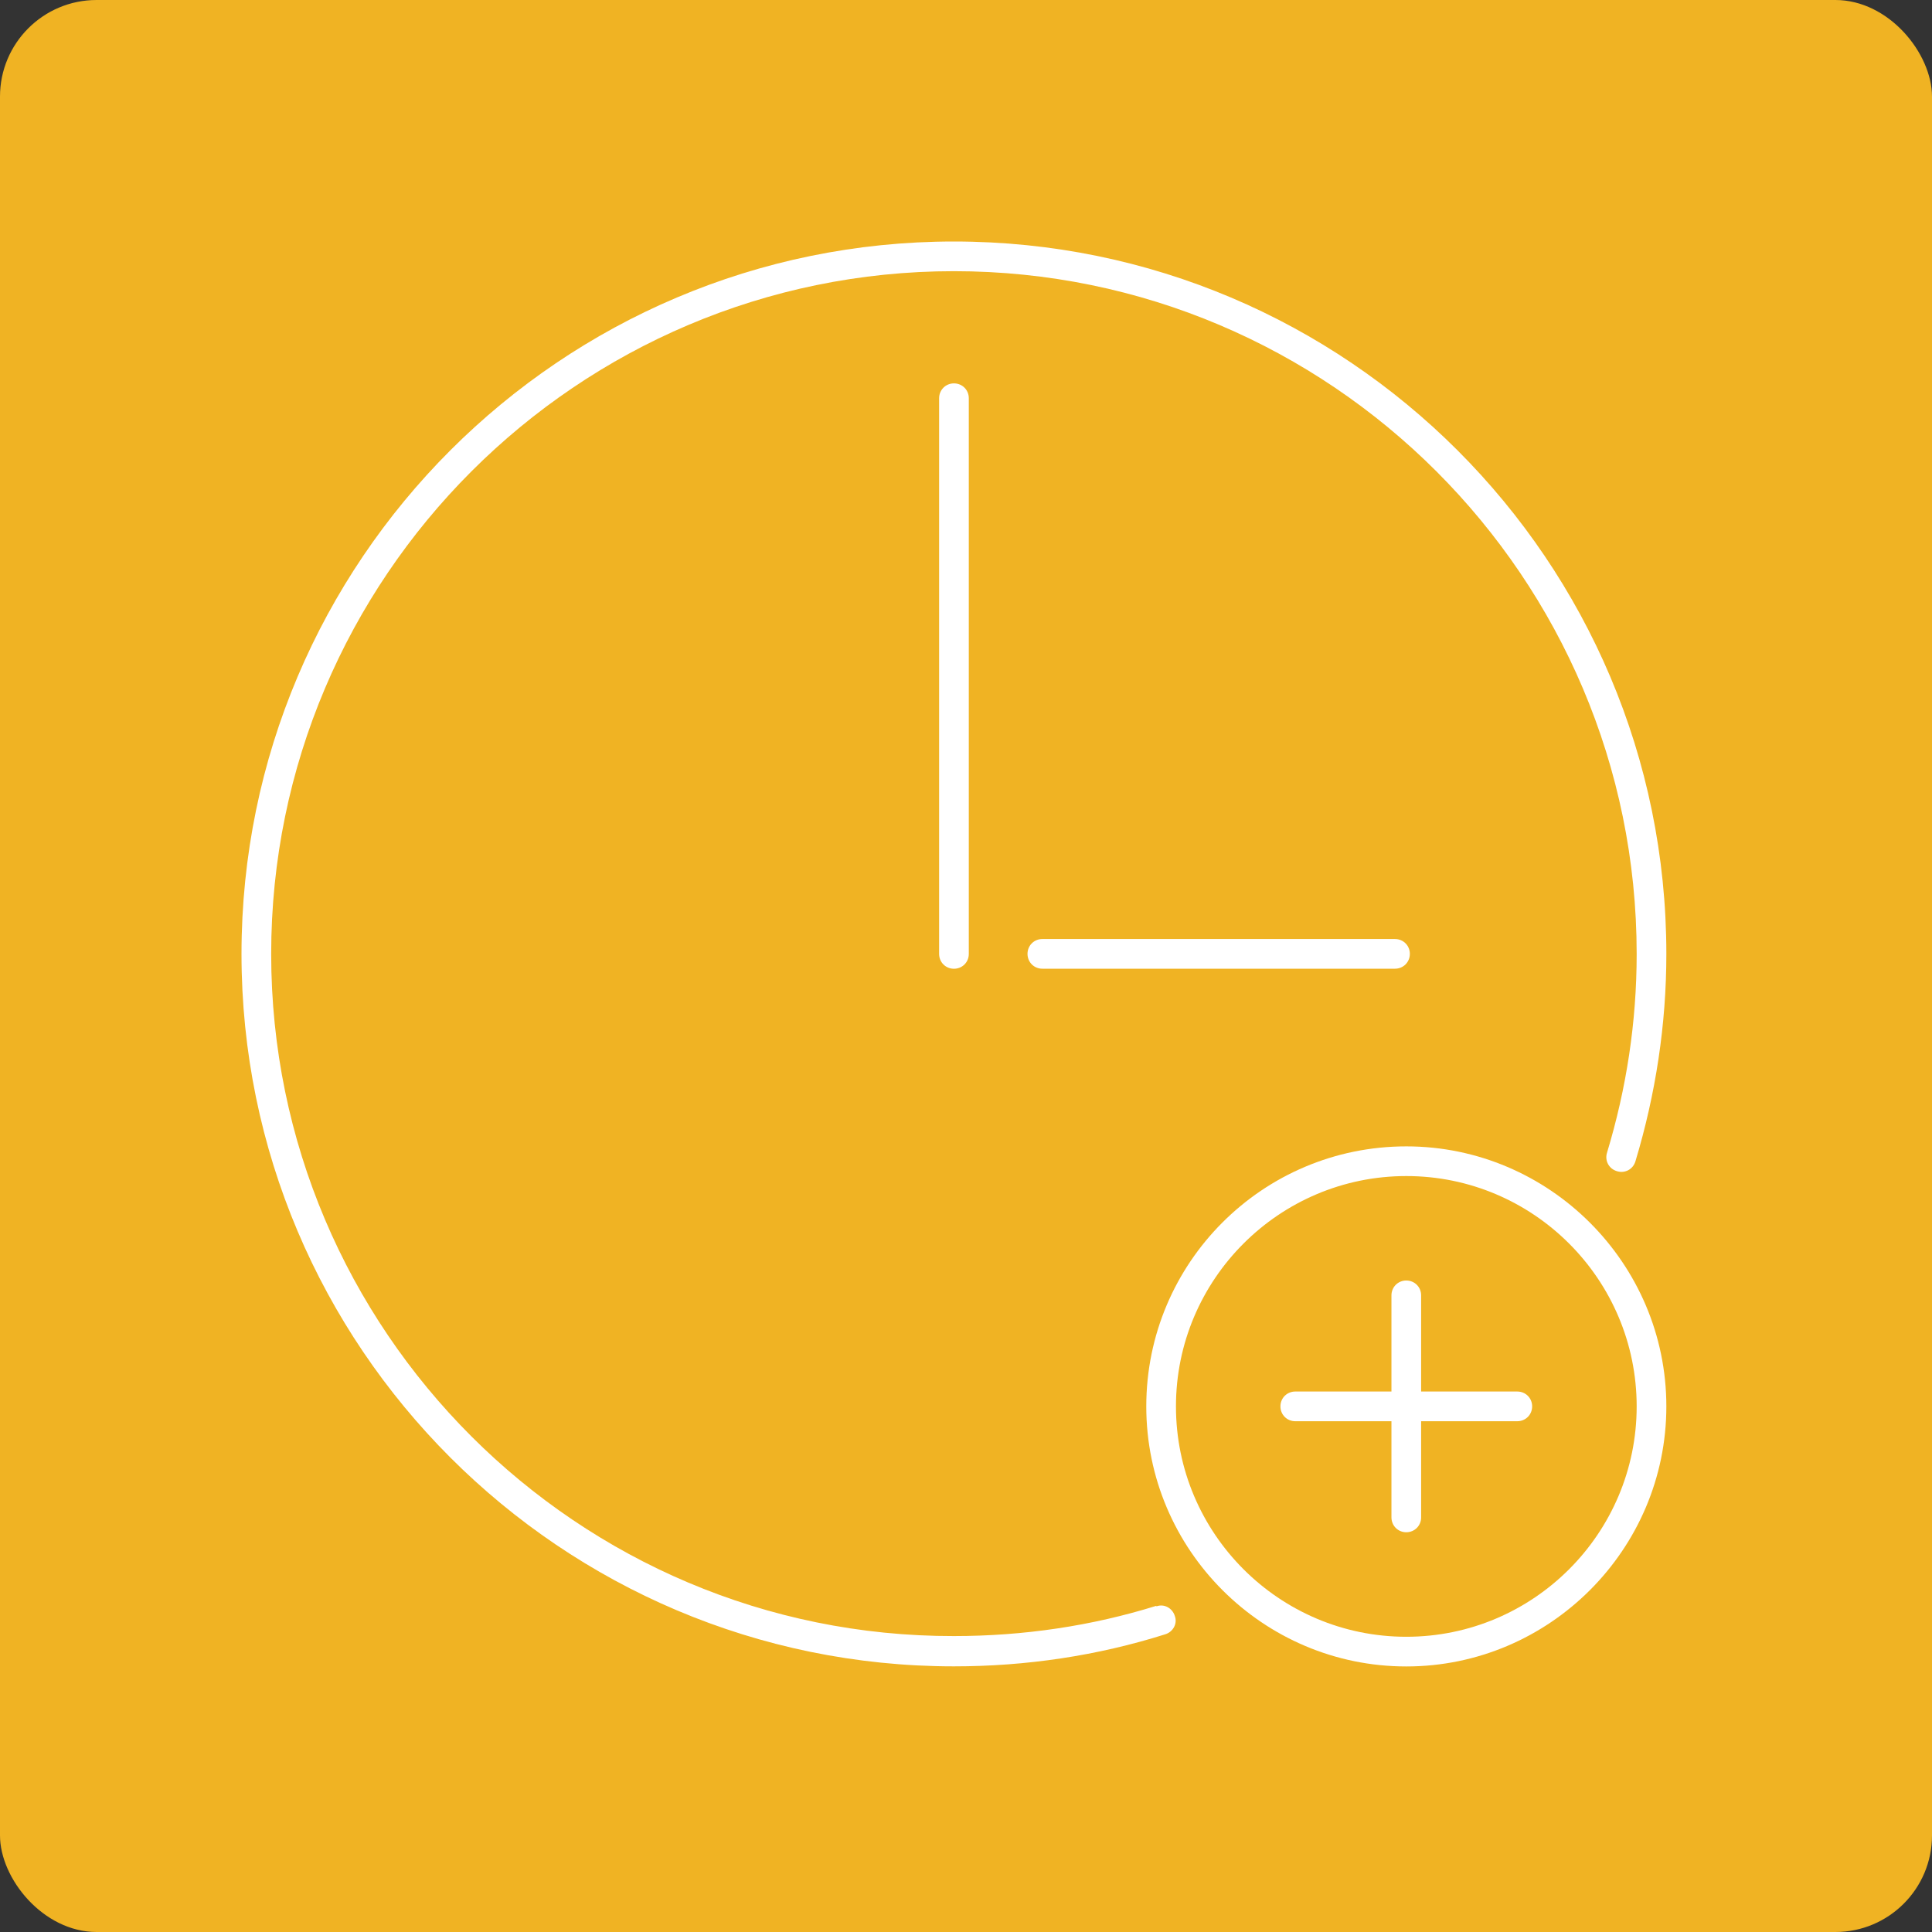
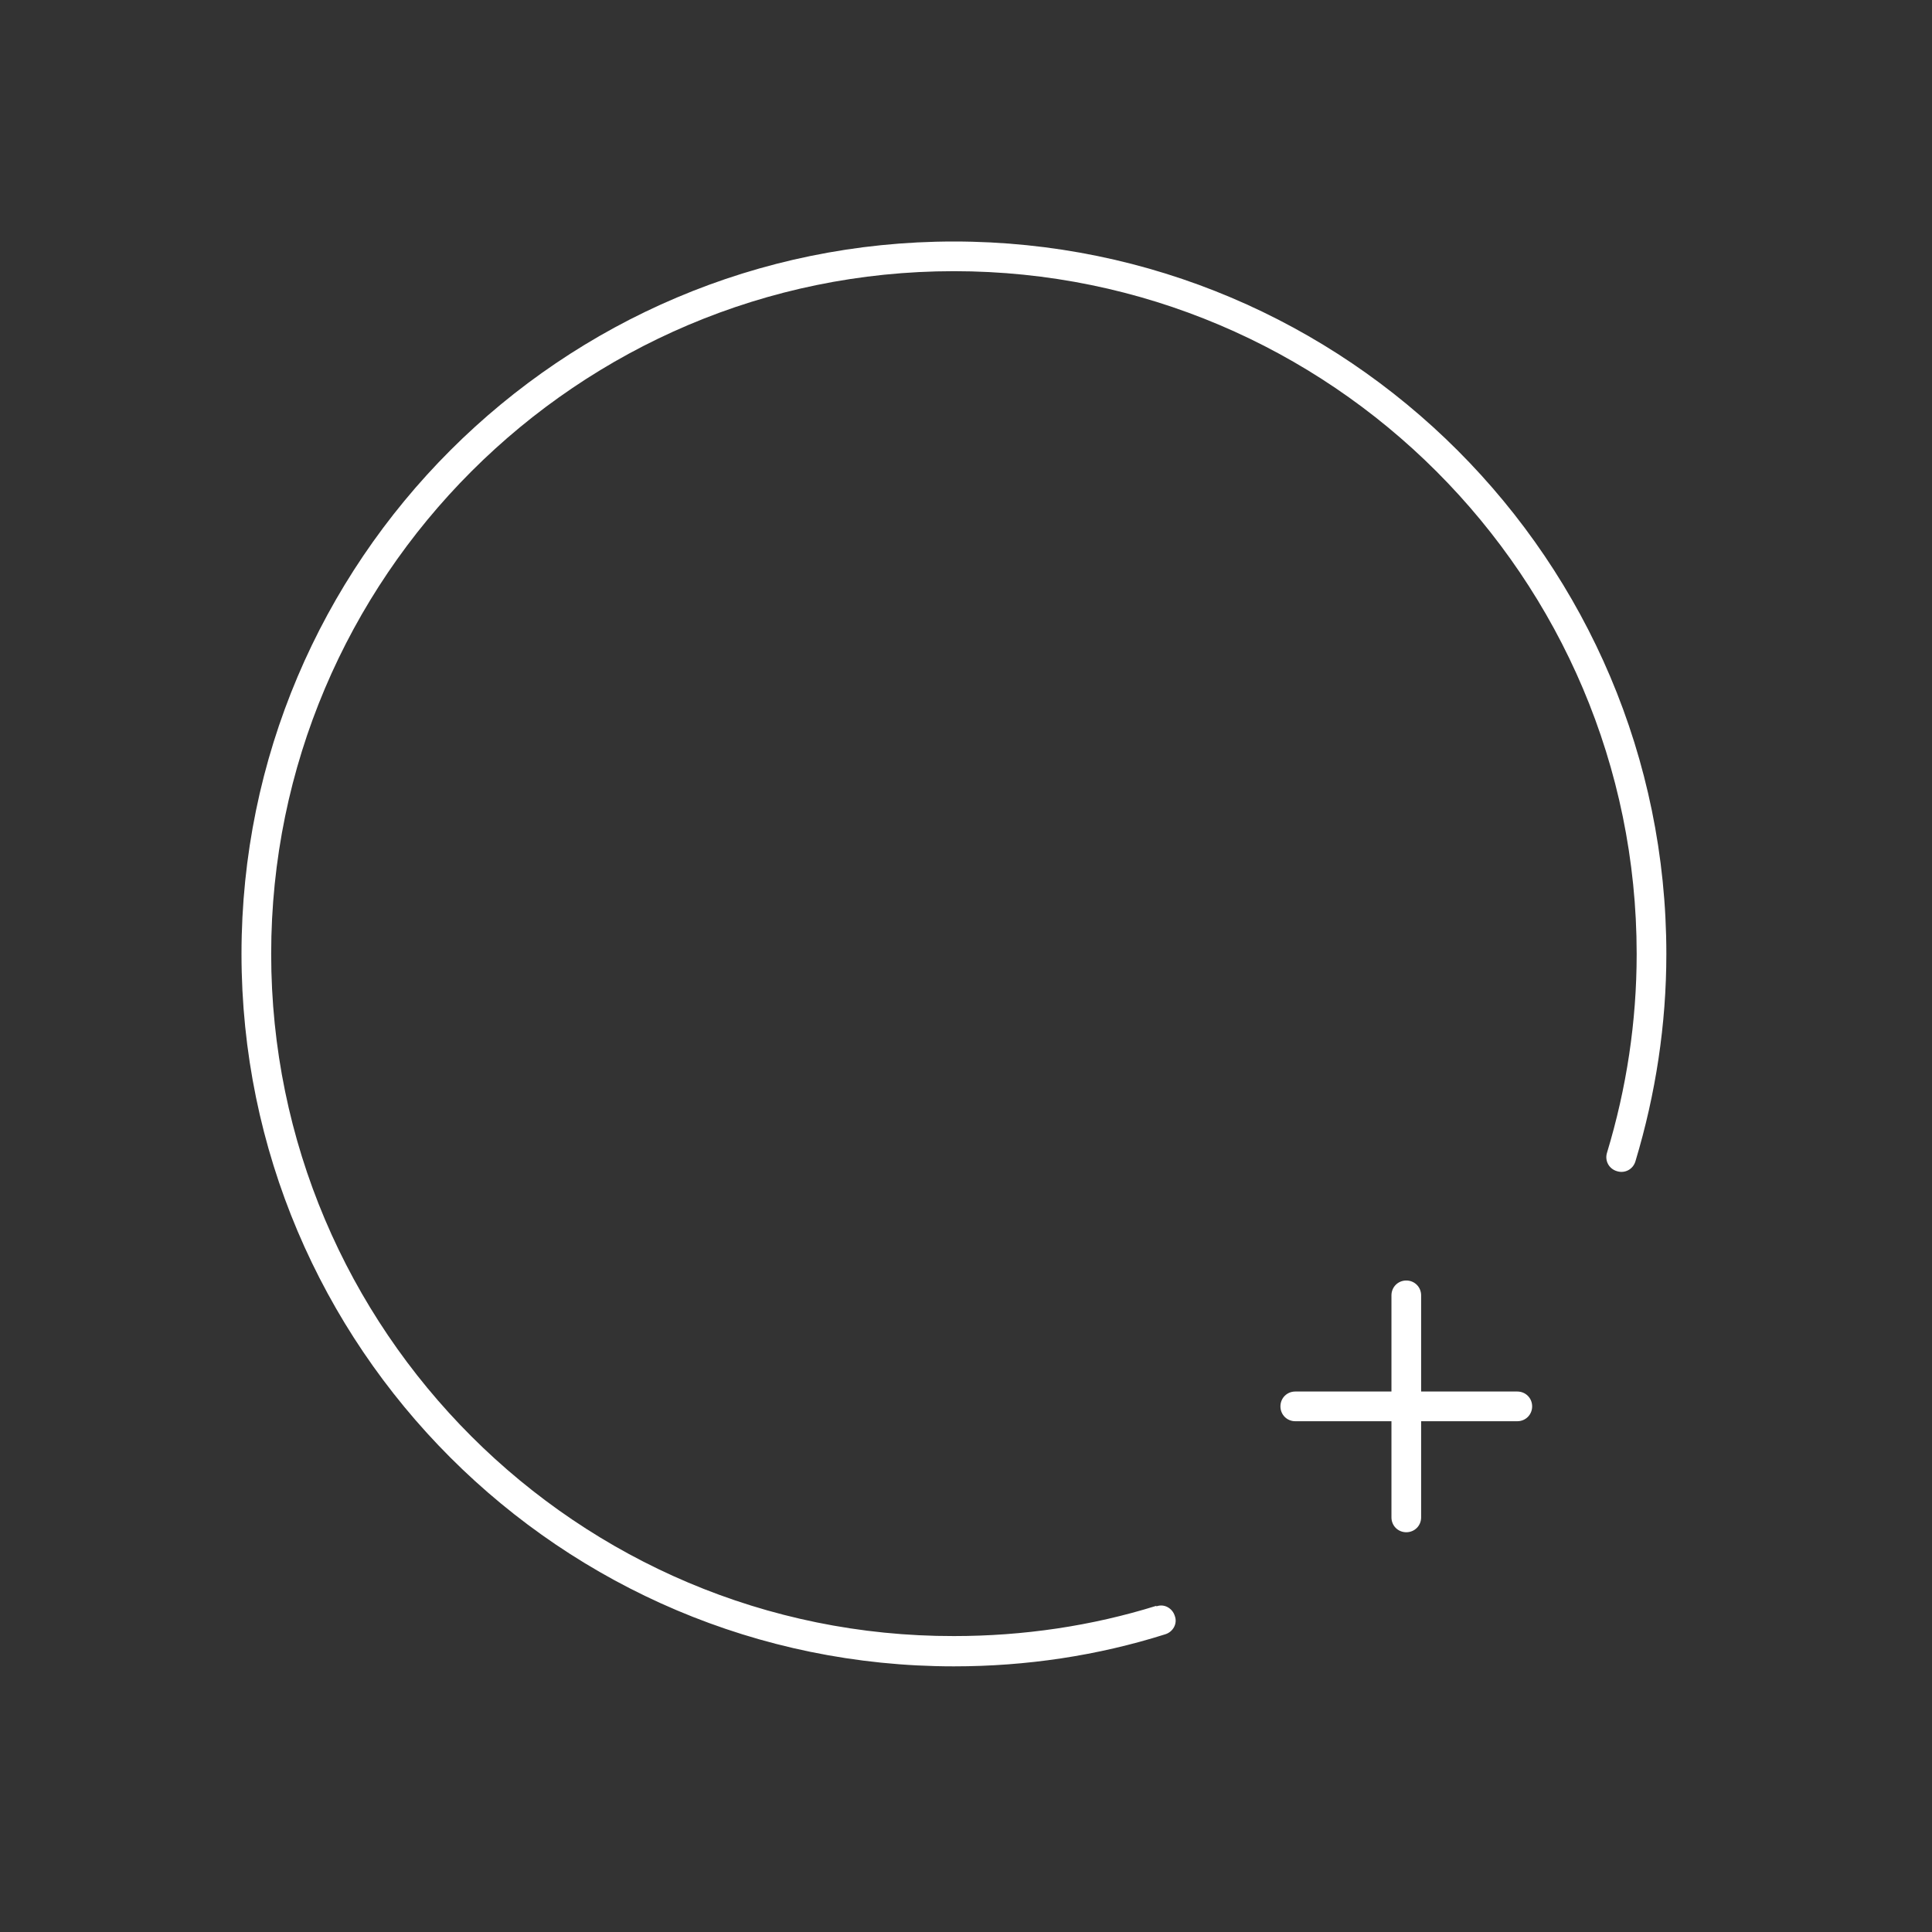
<svg xmlns="http://www.w3.org/2000/svg" width="80" height="80" viewBox="0 0 80 80" fill="none">
  <rect x="0" y="0" width="80" height="80" fill="#333333" stroke="none" />
-   <rect width="80" height="80" rx="4" fill="#F0B323" />
  <g clip-path="url('#clip0_4368_17676')">
    <path d="M47.883 66.493C45.203 67.328 42.376 67.746 39.5 67.746C23.914 67.771 11.229 55.086 11.229 39.5C11.229 23.914 23.914 11.229 39.5 11.229C55.086 11.229 67.771 23.914 67.771 39.5C67.771 42.303 67.353 45.056 66.542 47.735C66.443 48.055 66.615 48.399 66.96 48.498C67.279 48.596 67.623 48.424 67.722 48.08C68.558 45.302 69 42.425 69 39.5C69 23.226 55.774 10 39.5 10C23.226 10 10 23.226 10 39.5C10 55.774 23.226 69 39.5 69C42.499 69 45.449 68.558 48.252 67.672C48.571 67.574 48.768 67.23 48.645 66.91C48.547 66.591 48.203 66.394 47.883 66.517V66.493Z" fill="white" />
-     <path d="M38.887 16.49V39.5C38.887 39.844 39.157 40.114 39.501 40.114C39.846 40.114 40.116 39.844 40.116 39.5V16.49C40.116 16.145 39.846 15.875 39.501 15.875C39.157 15.875 38.887 16.145 38.887 16.49Z" fill="white" />
-     <path d="M43.161 38.883C42.817 38.883 42.547 39.153 42.547 39.497C42.547 39.842 42.817 40.112 43.161 40.112H57.764C58.108 40.112 58.379 39.842 58.379 39.497C58.379 39.153 58.108 38.883 57.764 38.883H43.161Z" fill="white" />
    <path d="M62.828 57.62H58.846V53.638C58.846 53.294 58.575 53.023 58.231 53.023C57.887 53.023 57.617 53.294 57.617 53.638V57.62H53.634C53.29 57.62 53.02 57.891 53.02 58.235C53.02 58.579 53.29 58.85 53.634 58.85H57.617V62.832C57.617 63.176 57.887 63.447 58.231 63.447C58.575 63.447 58.846 63.176 58.846 62.832V58.85H62.828C63.172 58.85 63.443 58.579 63.443 58.235C63.443 57.891 63.172 57.62 62.828 57.62Z" fill="white" />
-     <path d="M58.232 47.469C52.283 47.469 47.465 52.287 47.465 58.236C47.465 64.185 52.308 69.004 58.232 69.004C64.157 69.004 69 64.161 69 58.236C69 52.312 64.157 47.469 58.232 47.469ZM58.232 67.775C52.971 67.775 48.694 63.497 48.694 58.236C48.694 52.975 52.971 48.698 58.232 48.698C63.493 48.698 67.771 52.975 67.771 58.236C67.771 63.497 63.493 67.775 58.232 67.775Z" fill="white" />
  </g>
  <defs>
    <clipPath id="clip0_4368_17676">
      <rect width="59" height="59" fill="white" transform="translate(10 10)" />
    </clipPath>
  </defs>
</svg>